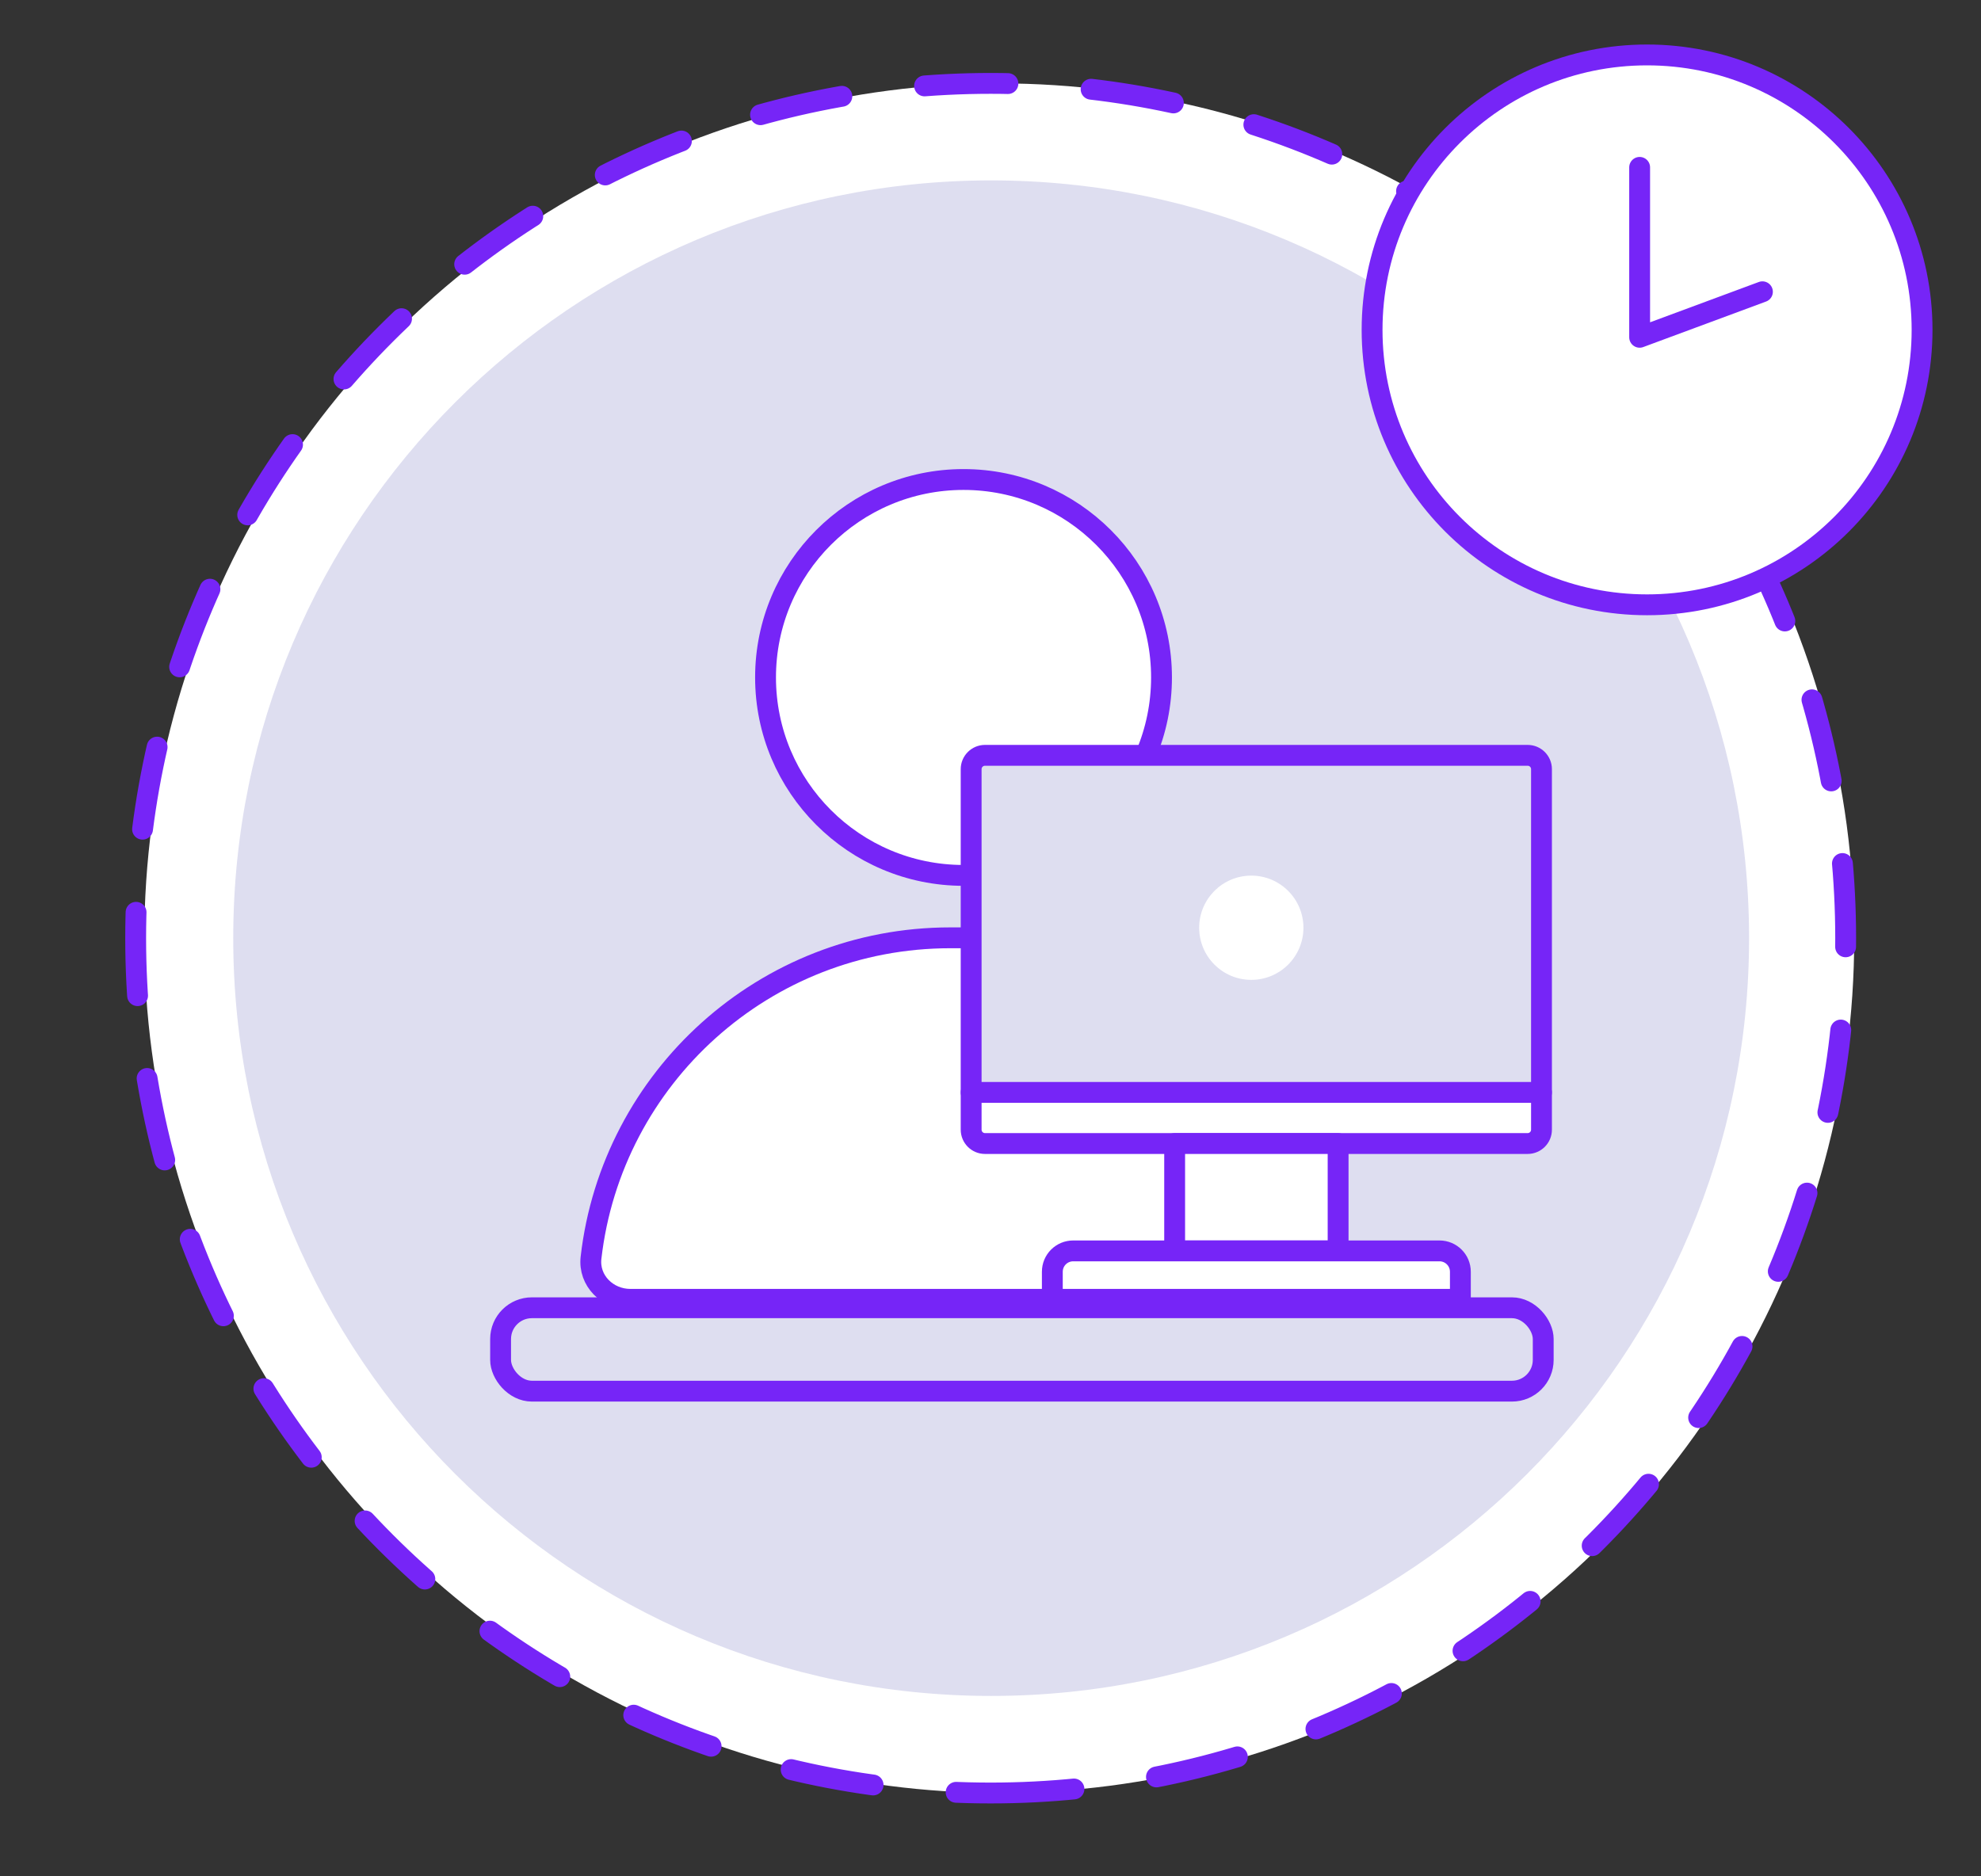
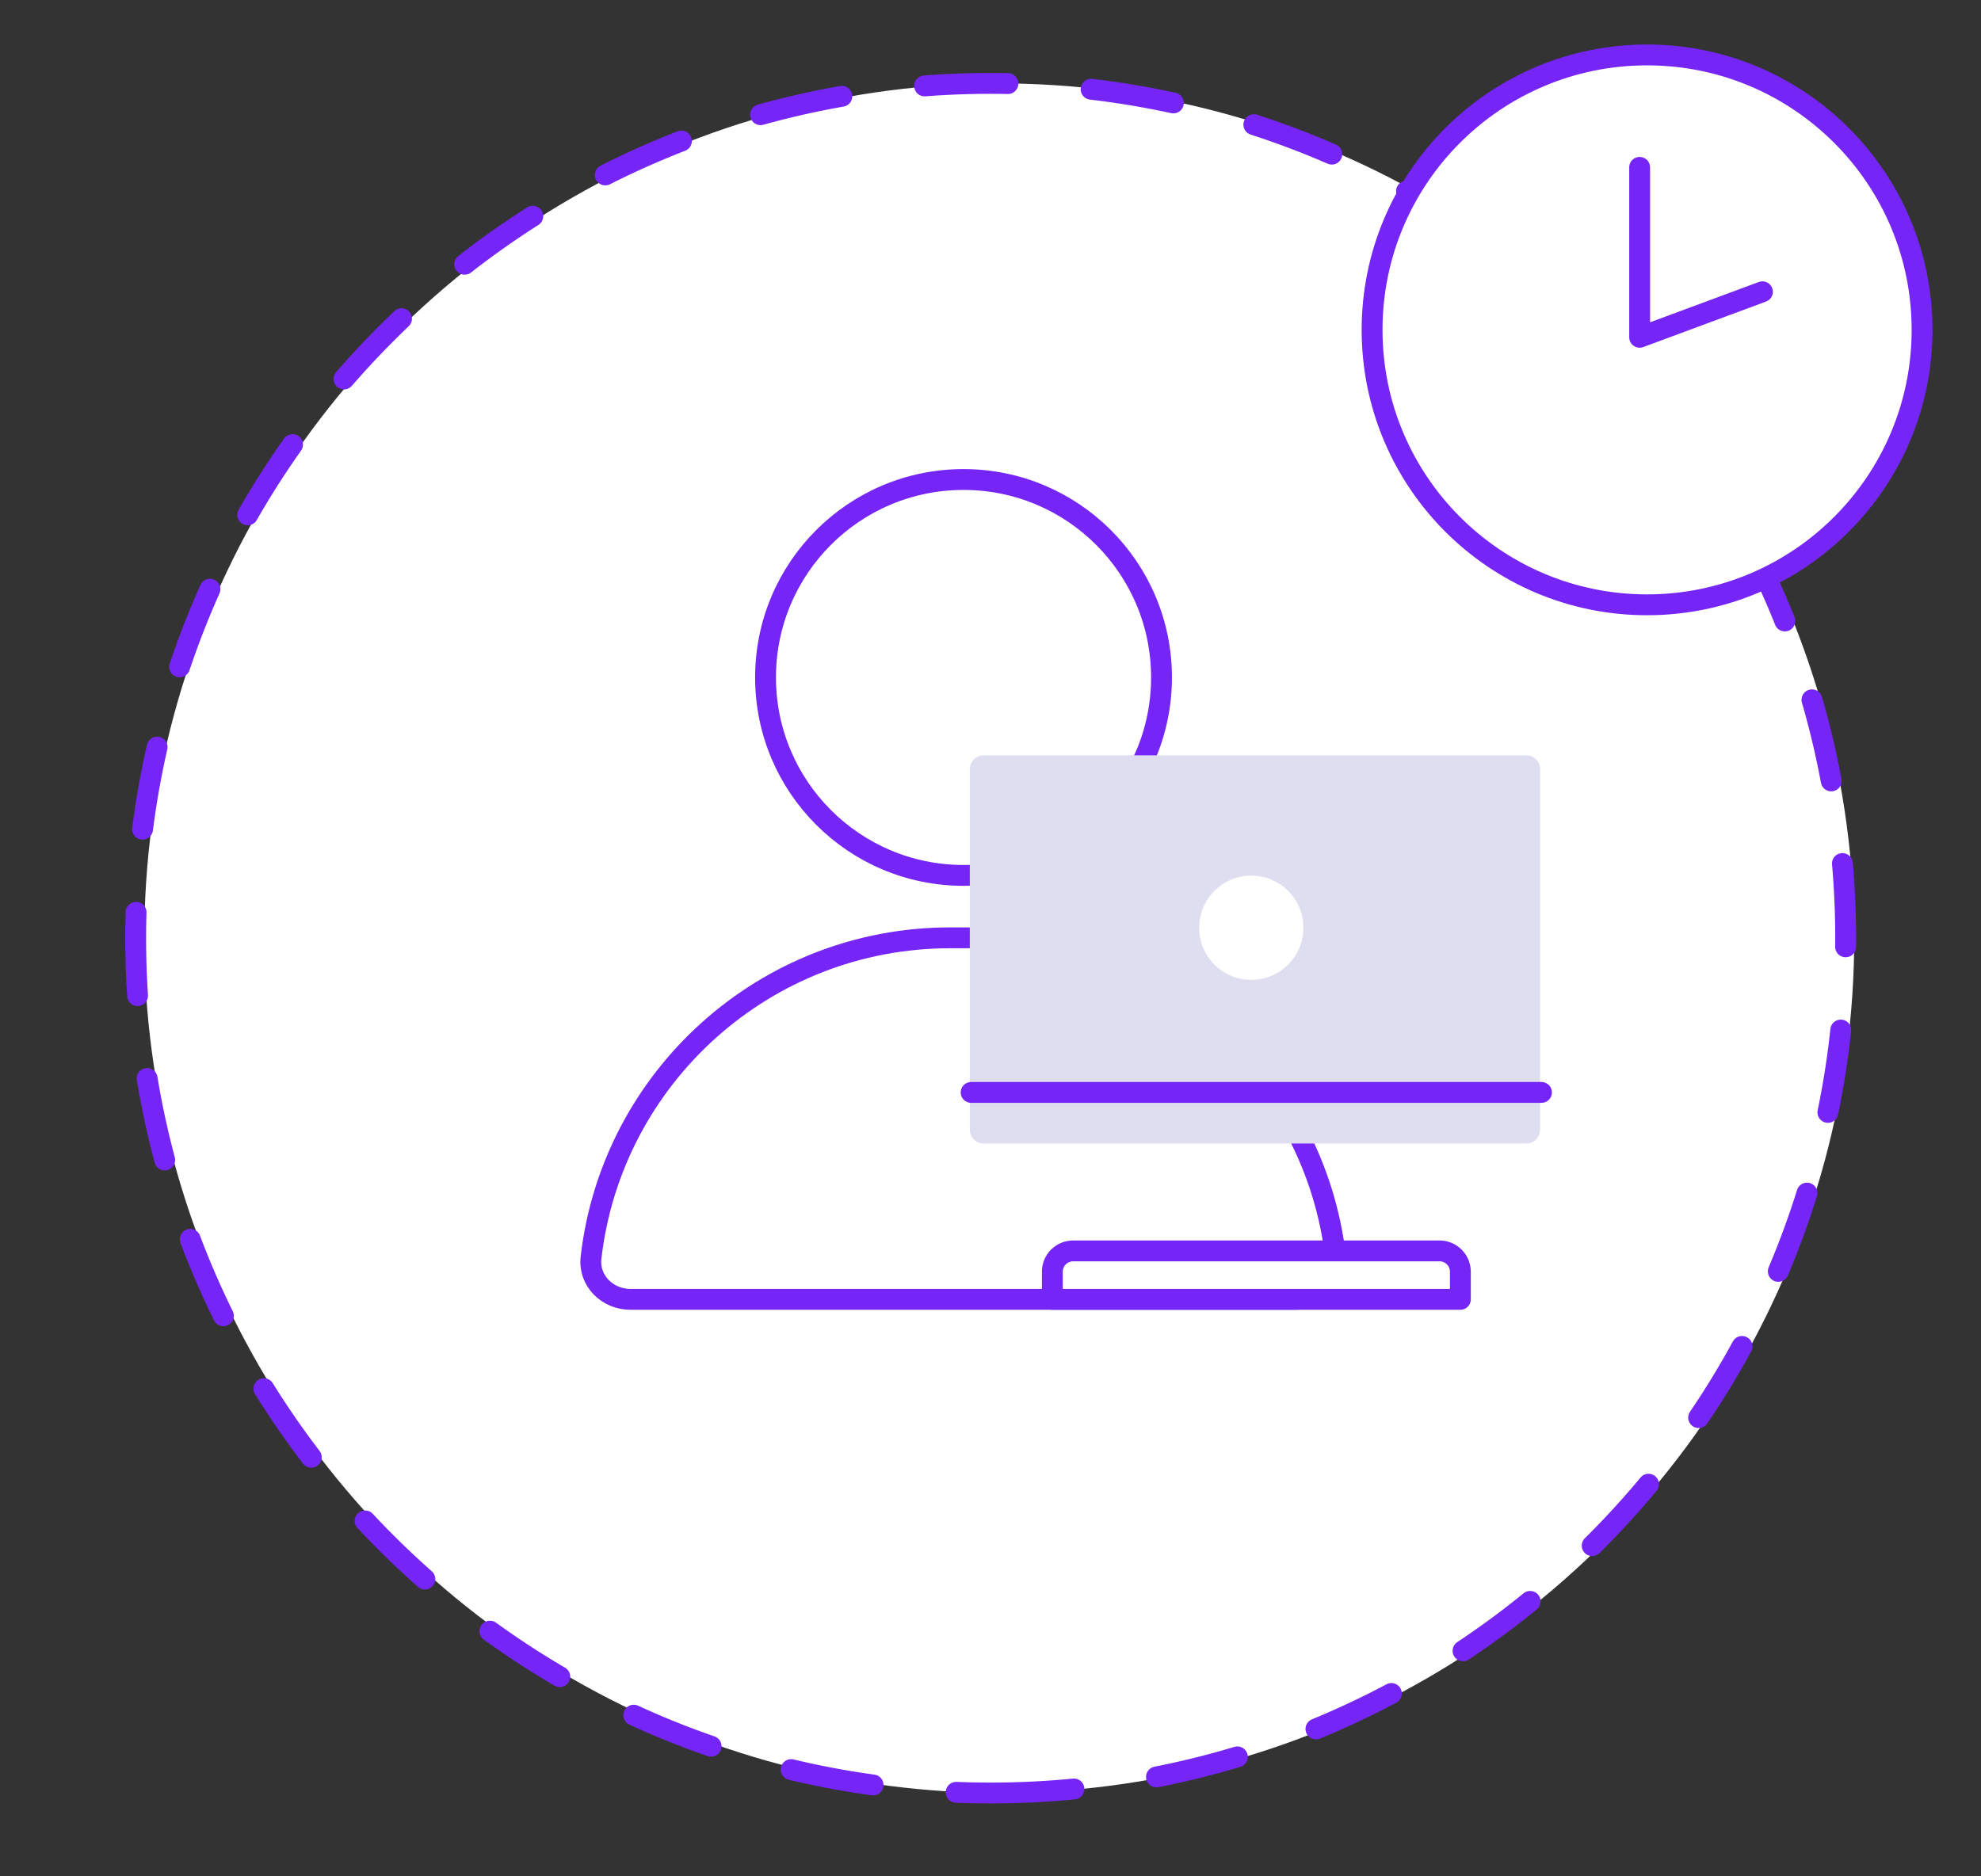
<svg xmlns="http://www.w3.org/2000/svg" width="95" height="90" viewBox="0 0 95 90" fill="none">
  <rect x="0" y="0" width="95" height="90" fill="#333333" stroke="none" />
  <circle cx="47.92" cy="45" r="41" fill="white" />
  <path d="M47.508 86.003C70.153 86.003 88.51 67.646 88.51 45.002C88.51 22.357 70.153 4 47.508 4C24.863 4 6.506 22.357 6.506 45.002C6.506 67.646 24.863 86.003 47.508 86.003Z" stroke="#7625F7" stroke-miterlimit="10" stroke-linecap="round" stroke-dasharray="4 4" />
-   <path d="M47.531 81.347C67.605 81.347 83.878 65.074 83.878 45C83.878 24.926 67.605 8.653 47.531 8.653C27.457 8.653 11.185 24.926 11.185 45C11.185 65.074 27.457 81.347 47.531 81.347Z" fill="#DEDEF0" />
  <path d="M46.206 41.989C51.45 41.989 55.701 37.738 55.701 32.494C55.701 27.251 51.45 23 46.206 23C40.963 23 36.712 27.251 36.712 32.494C36.712 37.738 40.963 41.989 46.206 41.989Z" fill="white" stroke="#7625F7" stroke-miterlimit="10" />
  <path d="M45.57 44.983H46.826C55.726 44.983 63.062 51.692 64.053 60.327C64.179 61.425 63.271 62.324 62.167 62.324H30.229C29.125 62.324 28.217 61.425 28.343 60.327C29.333 51.692 36.67 44.983 45.57 44.983Z" fill="white" stroke="#7625F7" stroke-miterlimit="10" />
  <path d="M73.194 36.23H47.17C46.803 36.23 46.507 36.527 46.507 36.893V54.186C46.507 54.553 46.803 54.85 47.17 54.85H73.194C73.56 54.85 73.857 54.553 73.857 54.186V36.893C73.857 36.527 73.56 36.23 73.194 36.23Z" fill="#DEDEF0" />
-   <path d="M46.572 52.399H73.922V54.187C73.922 54.551 73.624 54.85 73.259 54.85H47.235C46.87 54.85 46.572 54.551 46.572 54.187V52.399Z" fill="white" />
-   <path d="M73.259 36.23H47.235C46.869 36.23 46.572 36.527 46.572 36.893V54.186C46.572 54.553 46.869 54.85 47.235 54.85H73.259C73.626 54.85 73.923 54.553 73.923 54.186V36.893C73.923 36.527 73.626 36.23 73.259 36.23Z" stroke="#7625F7" stroke-linecap="round" stroke-linejoin="round" />
  <path d="M46.572 52.399H73.922" stroke="#7625F7" stroke-linecap="round" stroke-linejoin="round" />
-   <path d="M64.17 54.85H56.331V60H64.17V54.85Z" fill="white" stroke="#7625F7" stroke-linecap="round" stroke-linejoin="round" />
  <path d="M51.466 60H69.031C69.585 60 70.033 60.447 70.033 61.001V62.324H50.465V61.001C50.465 60.447 50.912 60 51.466 60Z" fill="white" stroke="#7625F7" stroke-linecap="round" stroke-linejoin="round" />
  <circle cx="60.007" cy="44.5" r="2.5" fill="white" />
-   <rect x="24.006" y="62.728" width="50" height="4" rx="1.5" fill="#DEDEF0" stroke="#7625F7" />
  <path d="M78.986 29.01C86.269 29.01 92.174 23.105 92.174 15.822C92.174 8.539 86.269 2.635 78.986 2.635C71.703 2.635 65.799 8.539 65.799 15.822C65.799 23.105 71.703 29.01 78.986 29.01Z" fill="white" stroke="#7625F7" stroke-miterlimit="10" />
  <path d="M84.518 13.995L78.63 16.178V8.028" stroke="#7625F7" stroke-linecap="round" stroke-linejoin="round" />
</svg>